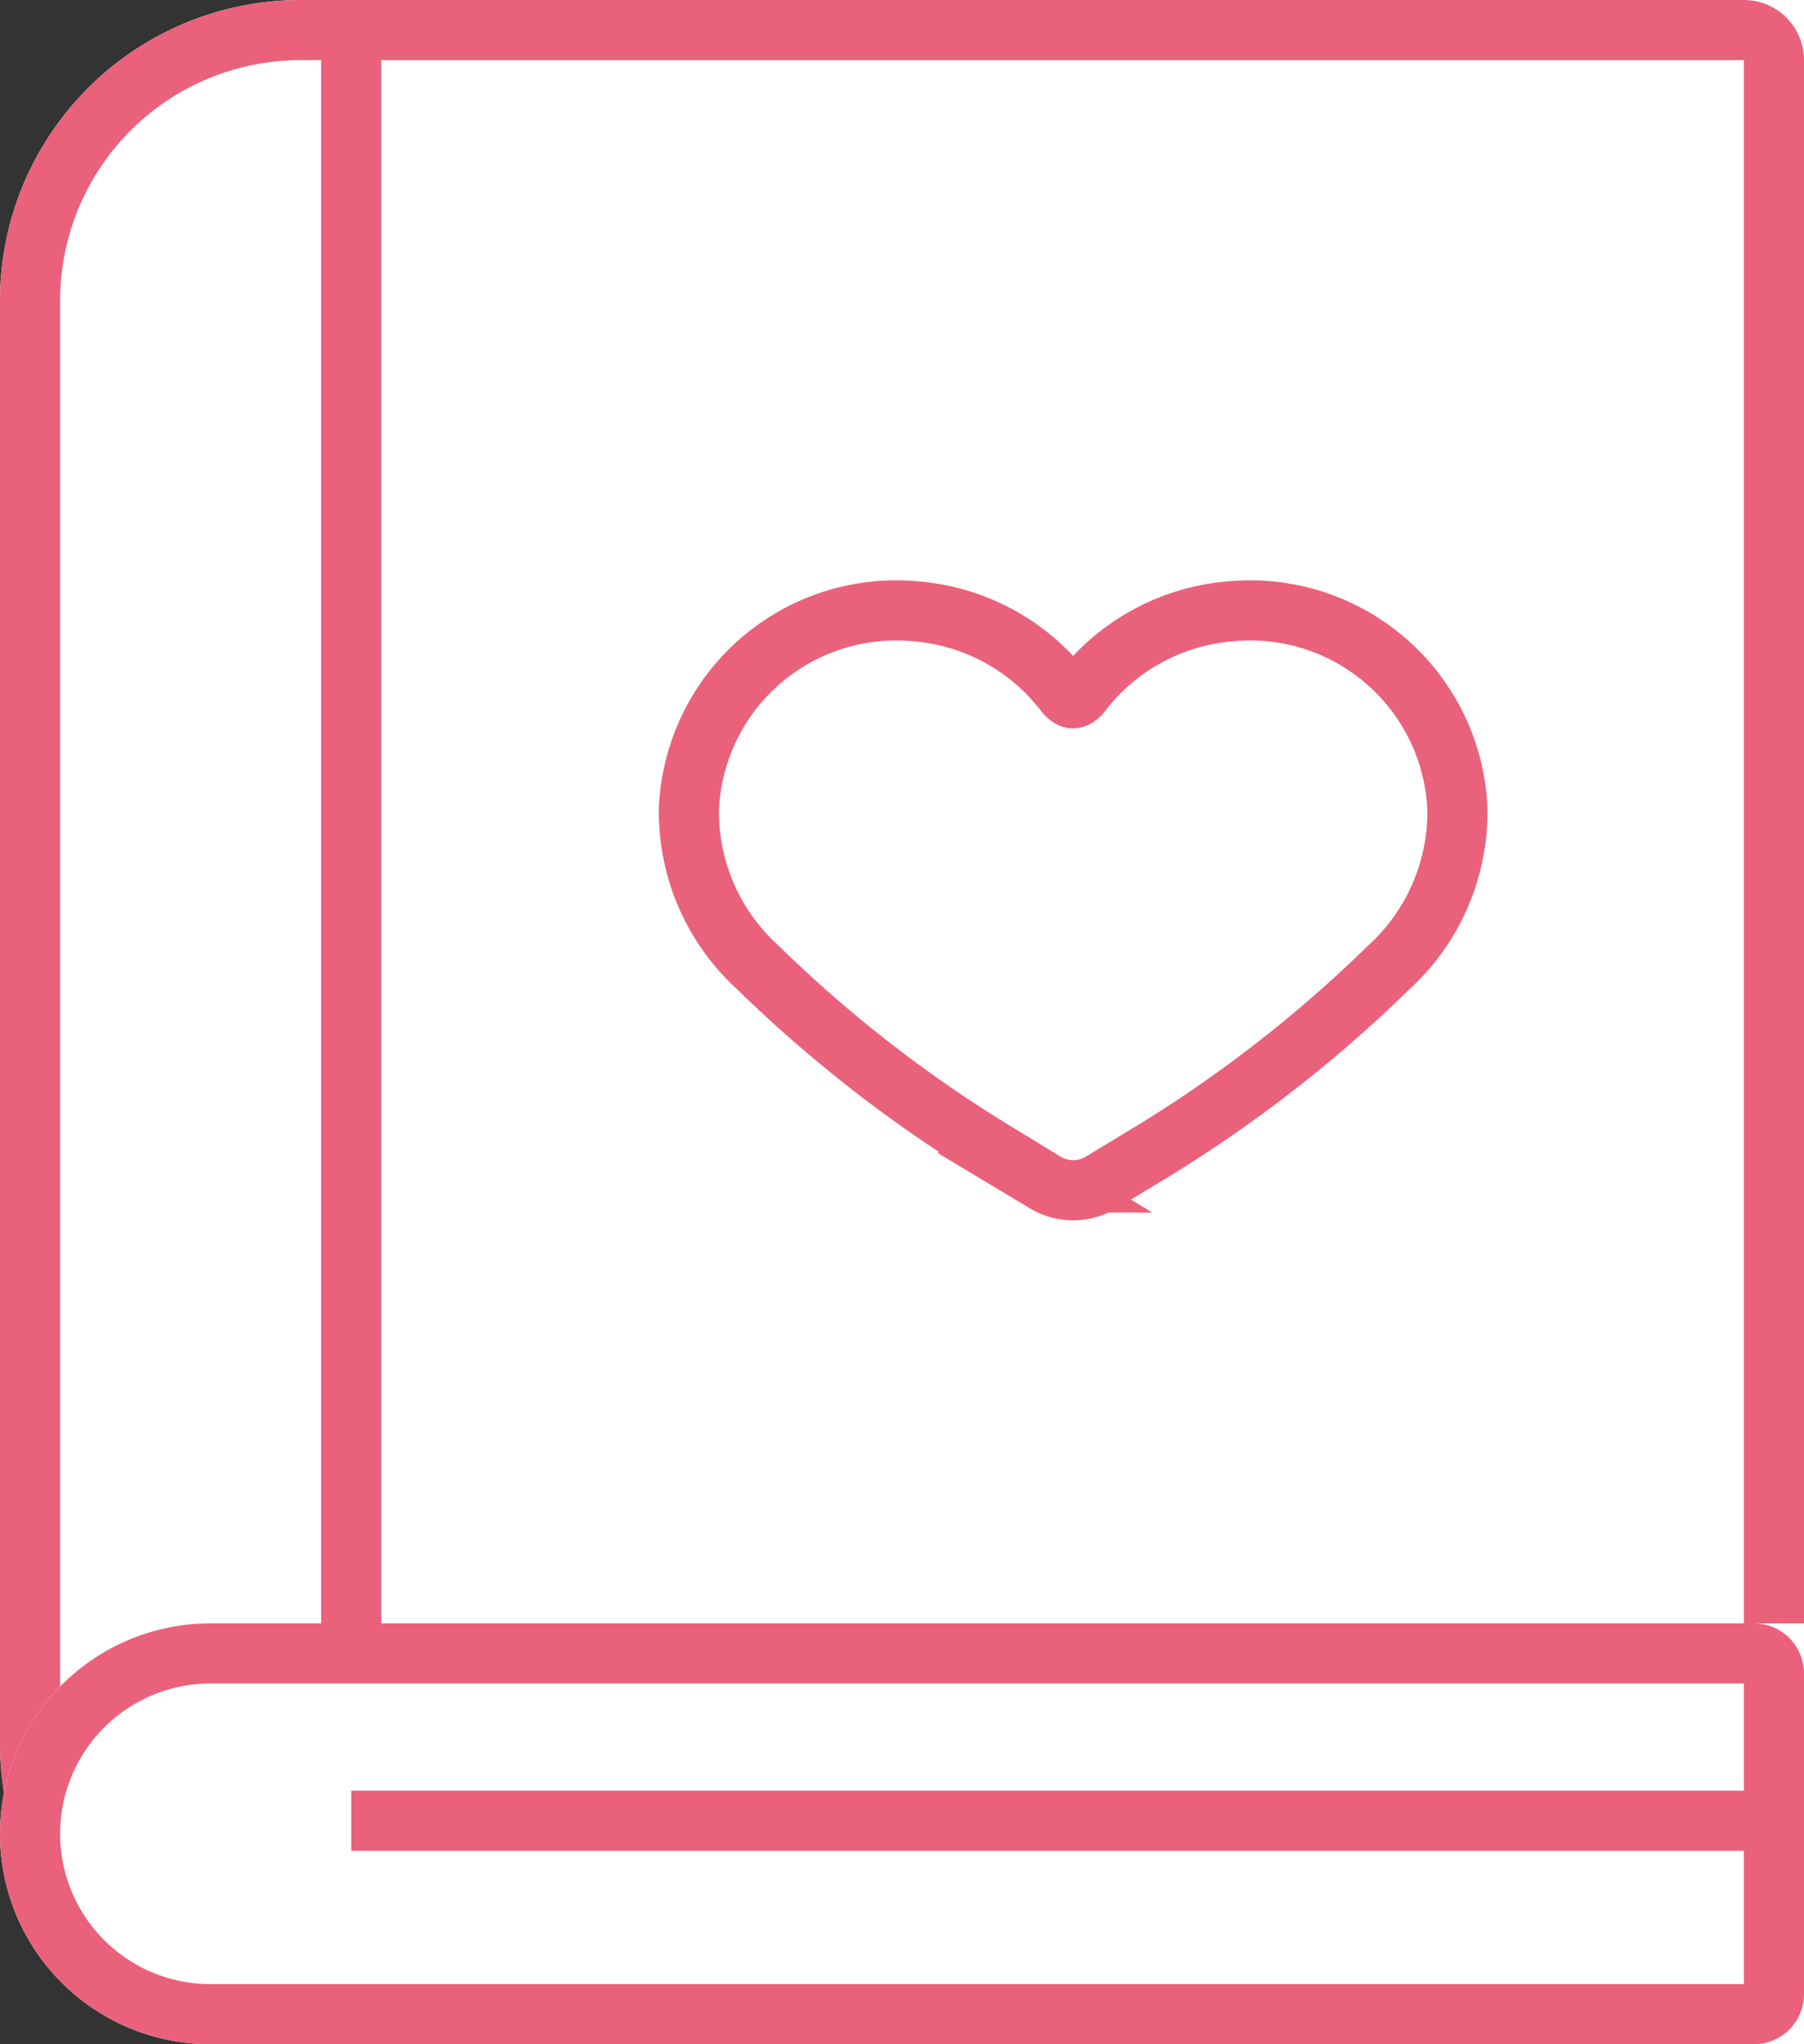
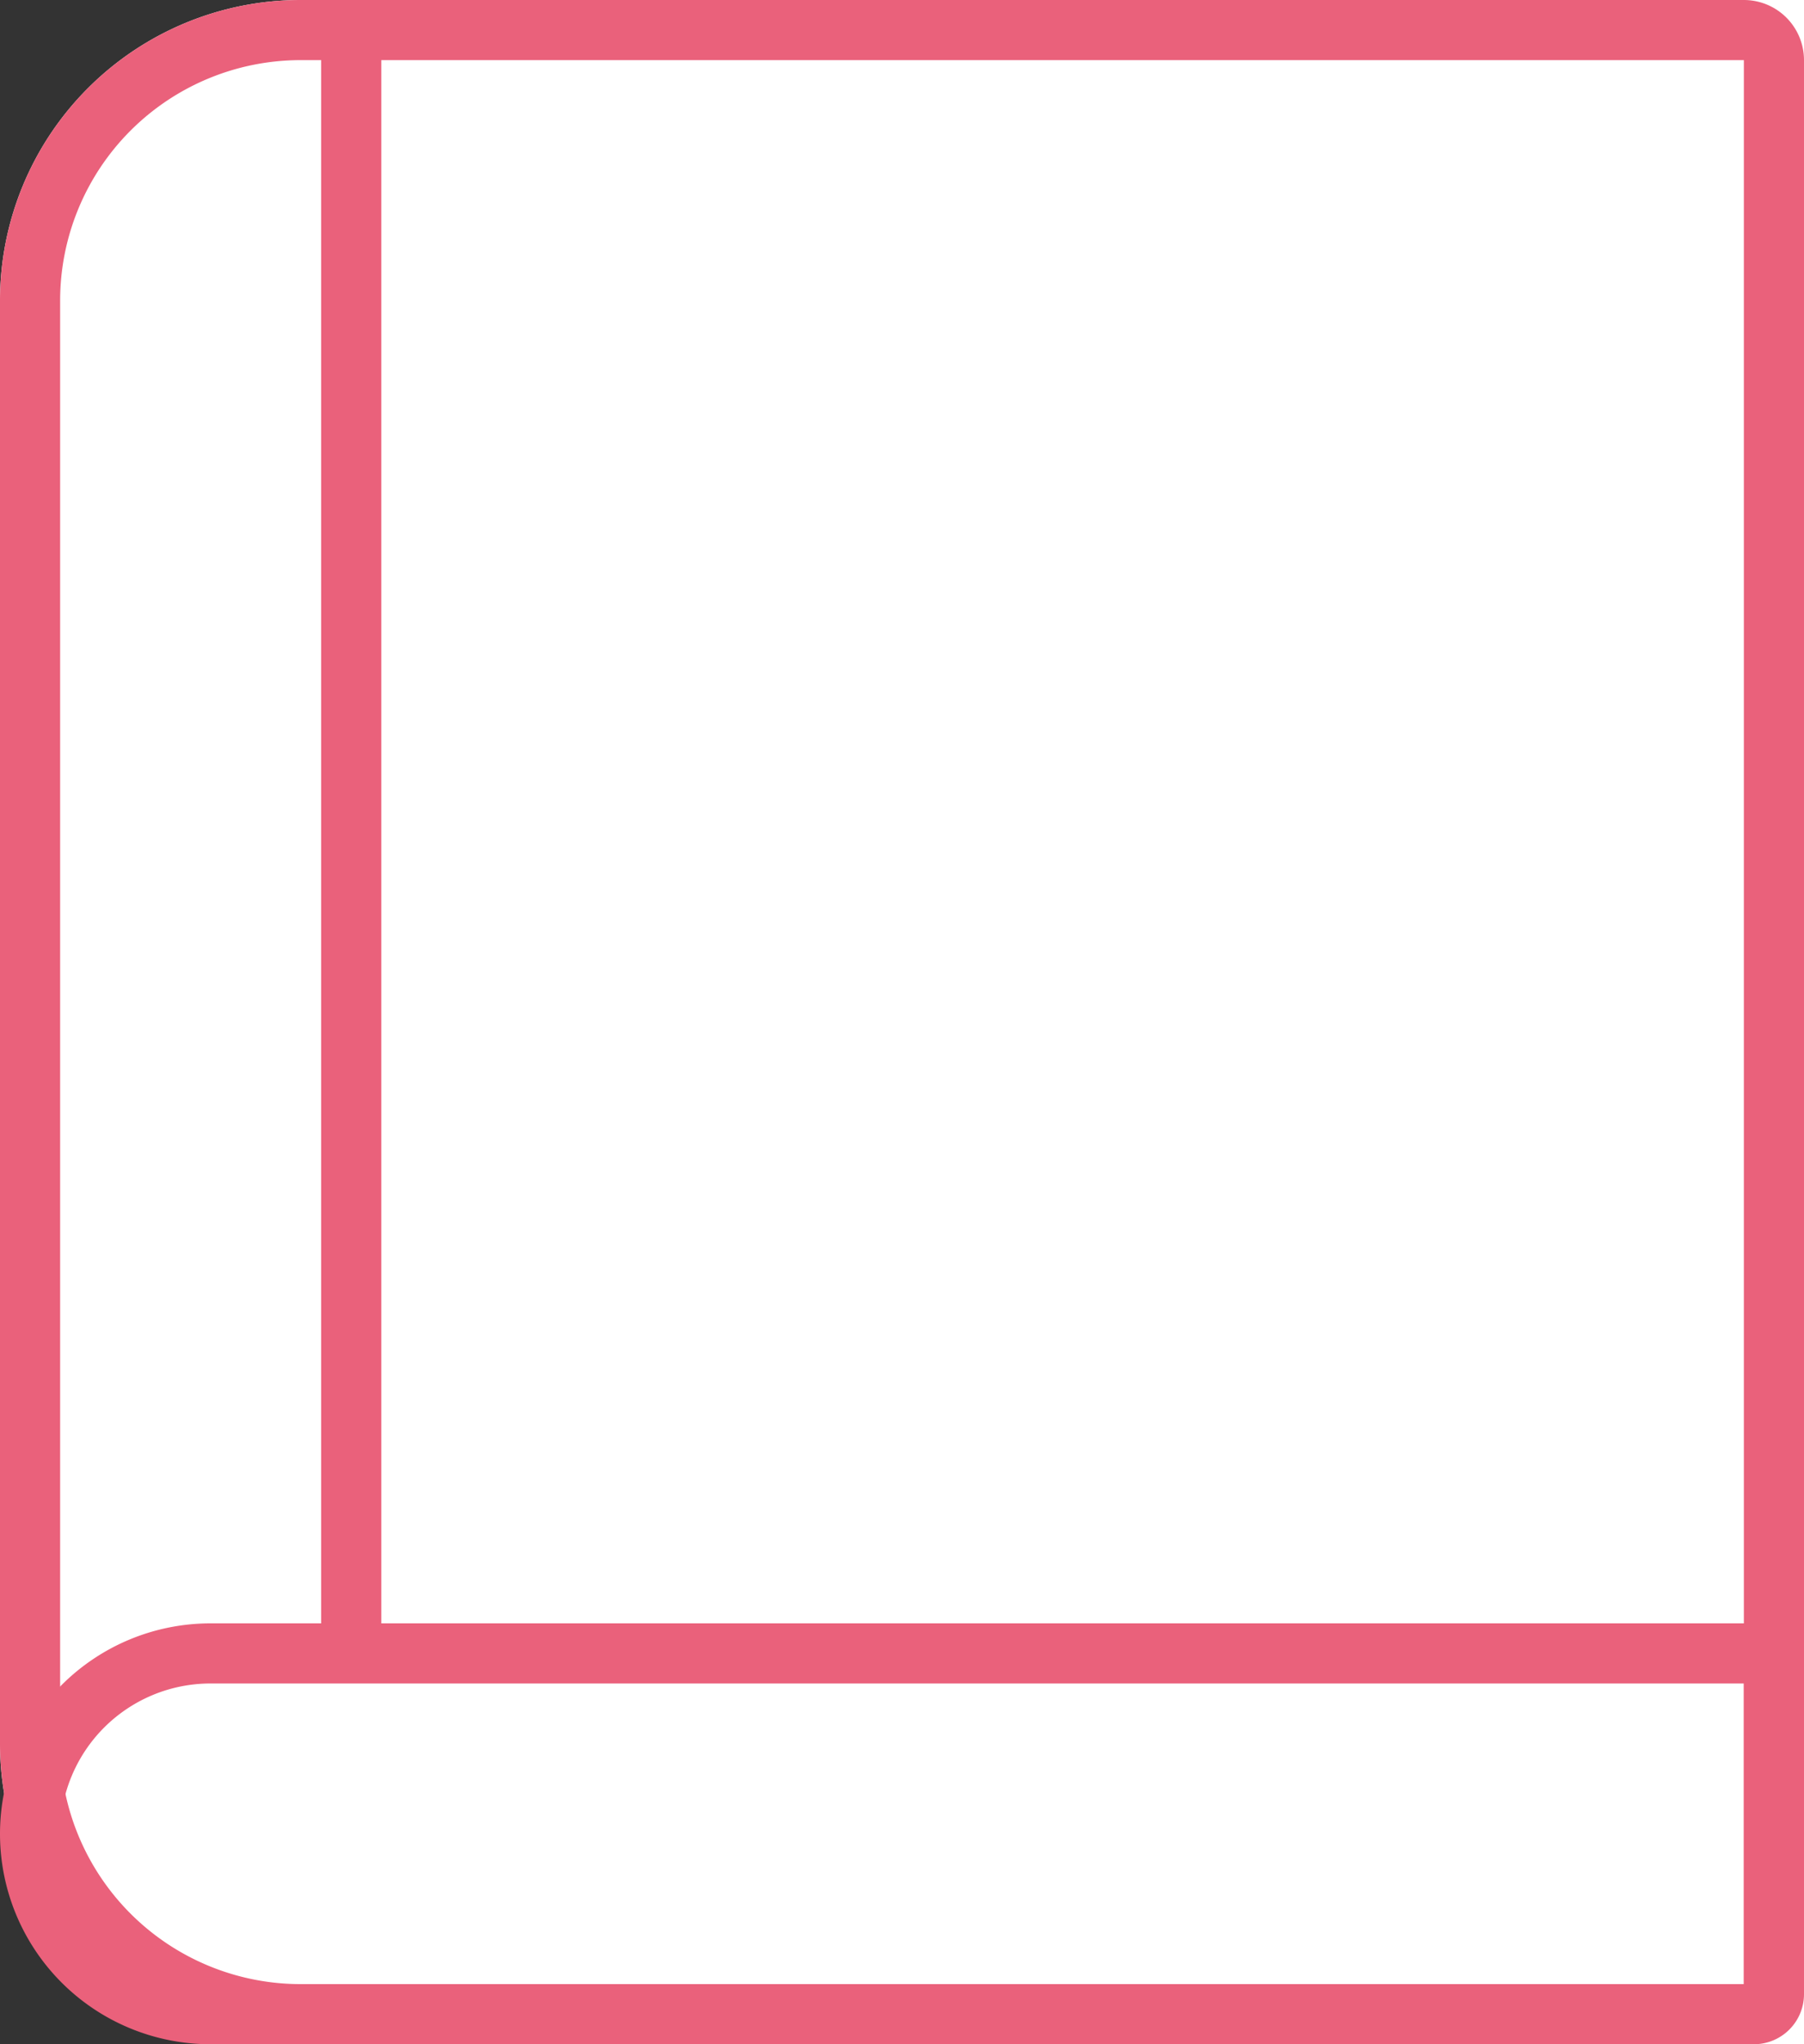
<svg xmlns="http://www.w3.org/2000/svg" width="30" height="34" viewBox="0 0 30 34">
  <rect x="0" y="0" width="30" height="34" fill="#333333" stroke="none" />
  <g id="Group_82" data-name="Group 82" transform="translate(-1863 -813)">
    <g id="Group_81" data-name="Group 81" transform="translate(-72 6.018)">
      <g id="Rectangle_31" data-name="Rectangle 31" transform="translate(1935 806.982)" fill="#fff" stroke="#ea617b" stroke-width="1">
        <path d="M5,0H30a0,0,0,0,1,0,0V34a0,0,0,0,1,0,0H5a5,5,0,0,1-5-5V5A5,5,0,0,1,5,0Z" stroke="none" />
        <path d="M5,.5H29a.5.5,0,0,1,.5.5V33a.5.5,0,0,1-.5.5H5A4.5,4.5,0,0,1,.5,29V5A4.5,4.5,0,0,1,5,.5Z" fill="none" />
      </g>
      <g id="Rectangle_32" data-name="Rectangle 32" transform="translate(1935 833.982)" fill="#fff" stroke="#ea617b" stroke-width="1">
-         <path d="M3.5,0H30a0,0,0,0,1,0,0V7a0,0,0,0,1,0,0H3.5A3.5,3.5,0,0,1,0,3.5v0A3.5,3.5,0,0,1,3.5,0Z" stroke="none" />
        <path d="M3.5.5H29.167A.333.333,0,0,1,29.5.833V6.167a.333.333,0,0,1-.333.333H3.5a3,3,0,0,1-3-3v0A3,3,0,0,1,3.5.5Z" fill="none" />
      </g>
      <line id="Line_20" data-name="Line 20" y2="26.548" transform="translate(1940.841 807.531)" fill="none" stroke="#ea617b" stroke-width="1" />
-       <line id="Line_21" data-name="Line 21" x2="23.362" transform="translate(1940.841 837.265)" fill="none" stroke="#ea617b" stroke-width="1" />
    </g>
-     <path id="Path_243" data-name="Path 243" d="M-657.159-247.594a3.475,3.475,0,0,0-2.461,1.331c-.064.085-.115.115-.153.115s-.089-.03-.153-.115a3.475,3.475,0,0,0-2.461-1.331,3.449,3.449,0,0,0-3.775,3.277,3.494,3.494,0,0,0,1.148,2.648,22.117,22.117,0,0,0,4.026,3.116l.752.459a.9.9,0,0,0,.927,0l.752-.455a22.117,22.117,0,0,0,4.026-3.116,3.5,3.5,0,0,0,1.148-2.648A3.449,3.449,0,0,0-657.159-247.594Z" transform="translate(2540.619 1070.762)" fill="#fff" stroke="#ea617b" stroke-width="1" />
  </g>
</svg>